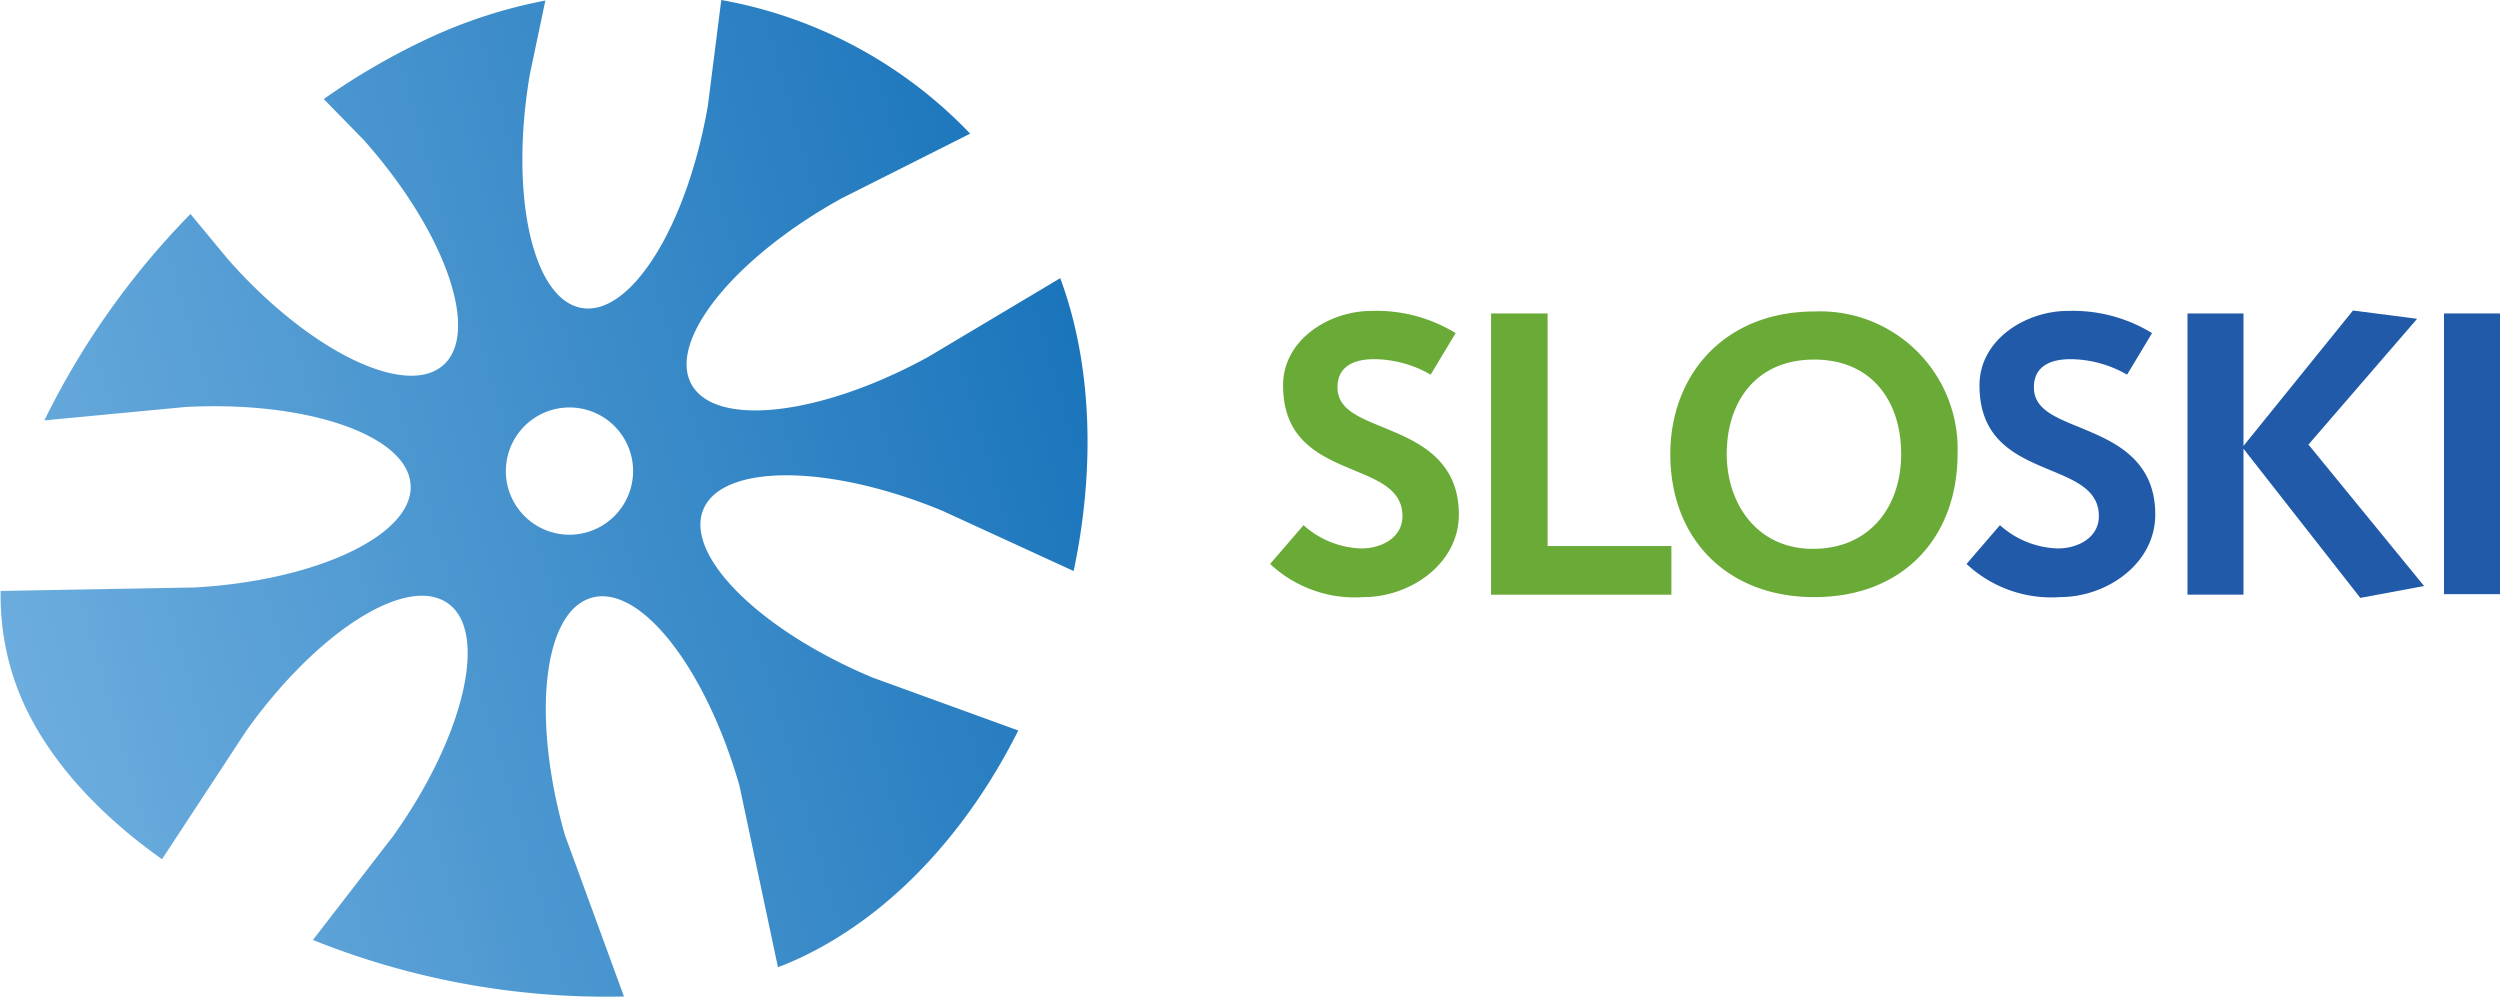
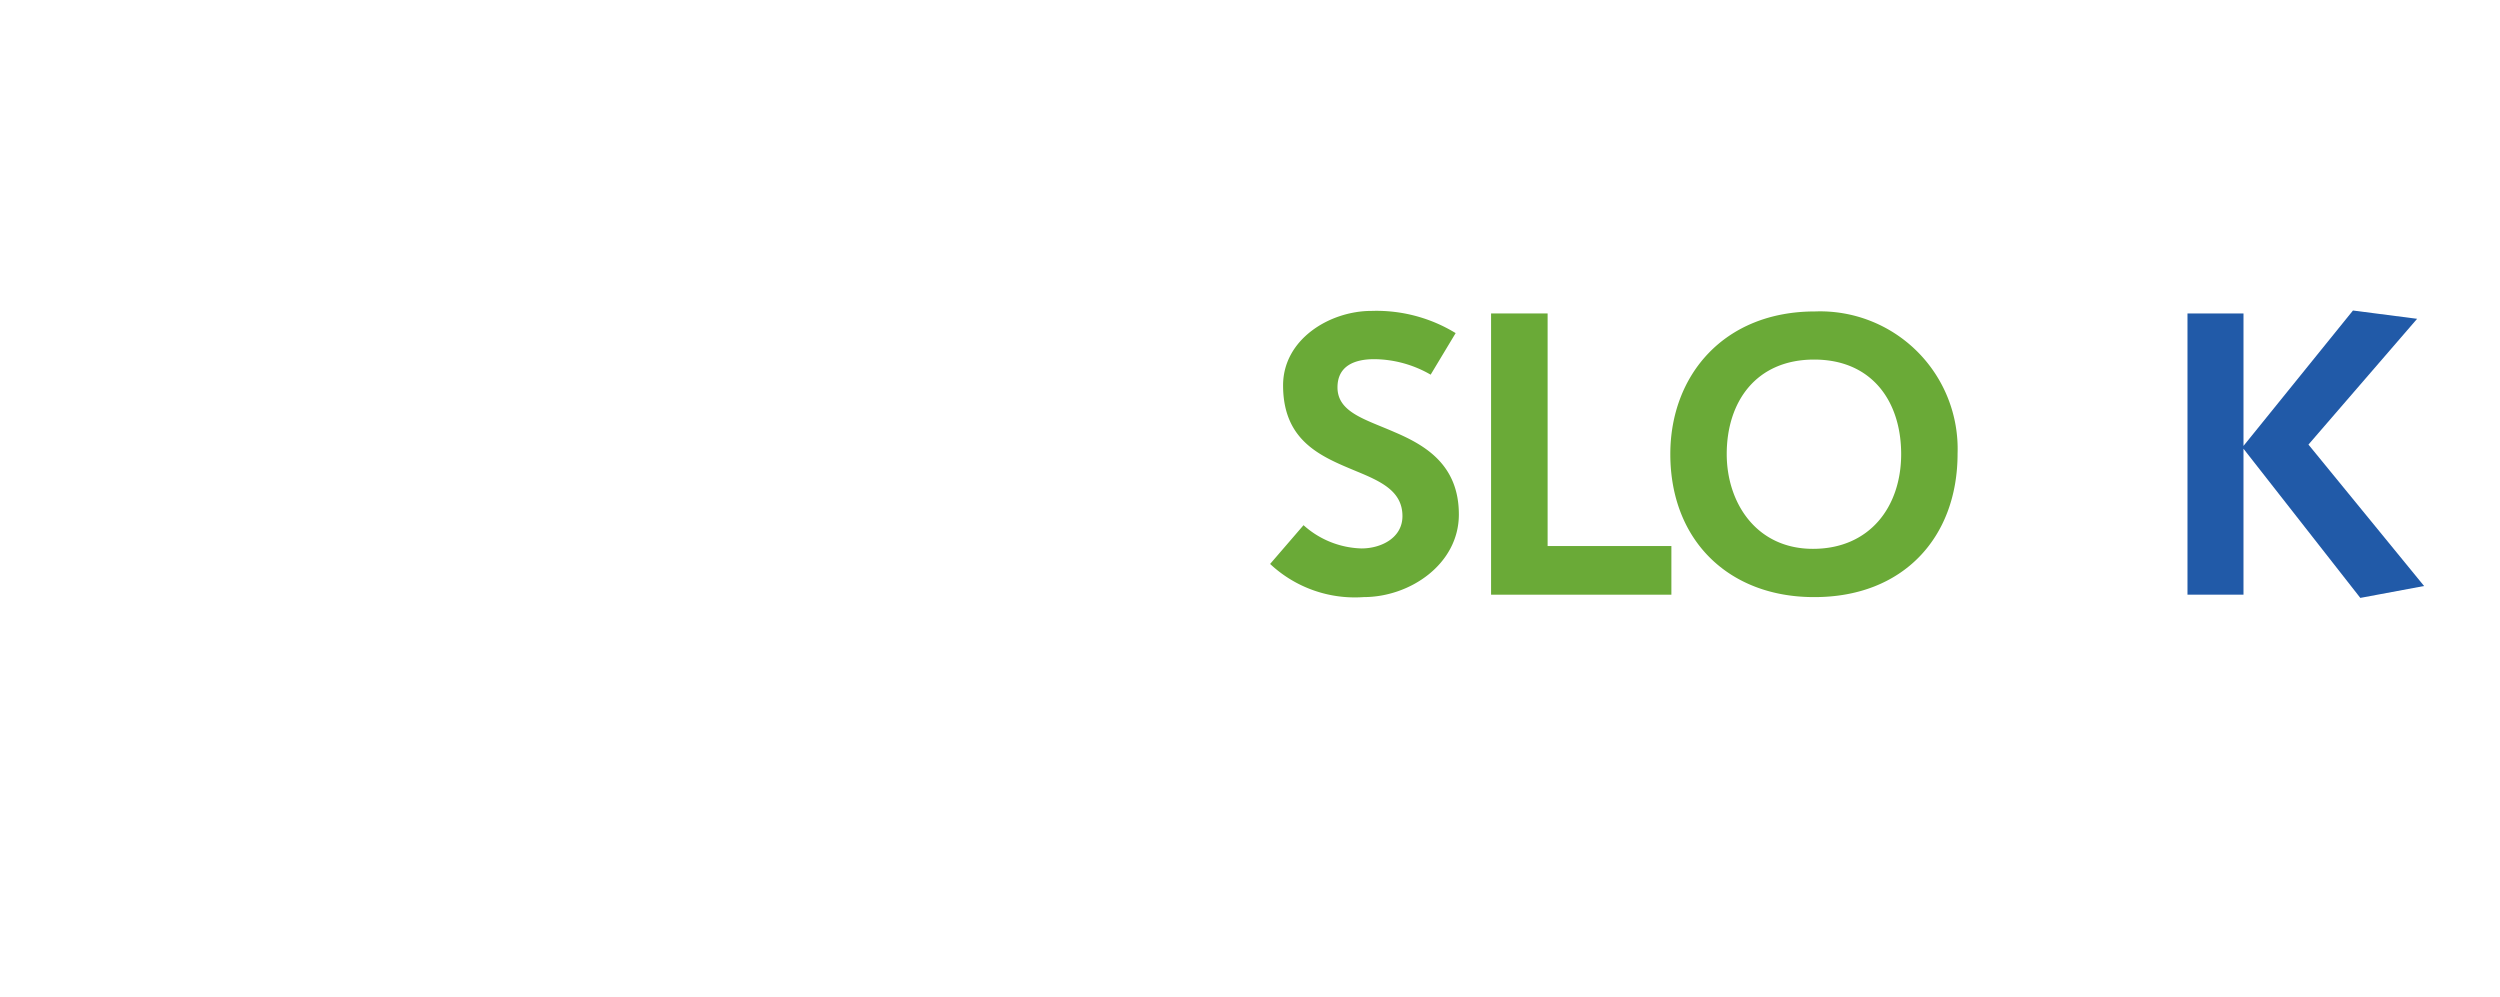
<svg xmlns="http://www.w3.org/2000/svg" id="e52d3d92-3c08-44fa-9b62-522a8042c319" data-name="Layer 1" viewBox="0 0 187.03 74.62">
  <defs>
    <style>.bcef9434-4125-43a8-a50a-ac4870750401{fill:url(#ac8e476e-824f-4b9a-98c7-ff8f9fc97939);}.a903a6b3-6481-4b69-8a25-7d903898f10f{fill:#6aaa37;}.e0c22153-b55a-46e2-a264-3164e1c7f18c{fill:#215aa8;}</style>
    <linearGradient id="ac8e476e-824f-4b9a-98c7-ff8f9fc97939" x1="947.42" y1="529.33" x2="866.99" y2="552.42" gradientUnits="userSpaceOnUse">
      <stop offset="0" stop-color="#1b75bb" />
      <stop offset="1" stop-color="#6cadde" />
    </linearGradient>
  </defs>
-   <path class="bcef9434-4125-43a8-a50a-ac4870750401" d="M931.5,553v0c-8.42-3.52-14.09-9.14-12.66-12.58s9.44-3.4,17.9.11l0,0,9.8,4.5c1.61-7.6,1.41-15.4-1-21.91L935.68,529l0,0c-8,4.4-15.93,5.33-17.73,2.06s3.23-9.5,11.25-13.92v0l9.6-4.83a34,34,0,0,0-18.62-10l-1,7.89h0c-1.55,9-5.77,15.78-9.44,15.15s-5.42-8.45-3.88-17.48h0l1.16-5.52a37.24,37.24,0,0,0-8.58,2.75,51.2,51.2,0,0,0-8,4.62l3,3.07,0,0c6.06,6.82,8.73,14.35,5.95,16.83s-10-1-16.08-7.87l0,0-2.84-3.43a59.34,59.34,0,0,0-10.93,15.44l10.54-1v0c9.11-.49,16.66,2.12,16.86,5.84s-7,7.15-16.17,7.66v0l-14.5.26a19.47,19.47,0,0,0,1.71,8.39c2,4.41,5.71,8.38,10.36,11.68l6.3-9.6,0,0c5.3-7.43,12-11.71,15.08-9.55s1.21,10-4.09,17.42h0l-6,7.77a58.93,58.93,0,0,0,23.27,4.23l-4.42-12.08h0c-2.5-8.79-1.64-16.72,2-17.75s8.54,5.26,11.06,14.06h0l2.88,13.58c.51-.19,1-.4,1.51-.63,7-3.24,12.7-9.56,16.47-17.08ZM909,542.31a4.76,4.76,0,1,1,4.58-4.94A4.77,4.77,0,0,1,909,542.31Z" transform="translate(-866.22 -502.31)" />
  <path class="a903a6b3-6481-4b69-8a25-7d903898f10f" d="M961.24,544.5l2.5-2.9a6.75,6.75,0,0,0,4.34,1.74c1.44,0,3.06-.77,3.06-2.42,0-1.86-1.59-2.59-3.46-3.36-2.56-1.07-5.47-2.2-5.47-6.42,0-3.45,3.49-5.57,6.61-5.57a11.35,11.35,0,0,1,6.3,1.66l-1.87,3.11a8.55,8.55,0,0,0-4.22-1.16c-1.5,0-2.75.52-2.75,2.11,0,1.87,2.08,2.39,4.25,3.34,2.35,1,4.83,2.47,4.83,6.17s-3.64,6.18-7.12,6.18A9.27,9.27,0,0,1,961.24,544.5Z" transform="translate(-866.22 -502.31)" />
  <path class="a903a6b3-6481-4b69-8a25-7d903898f10f" d="M977.77,525.76H982v17.4h9.26v3.64H977.77Z" transform="translate(-866.22 -502.31)" />
  <path class="a903a6b3-6481-4b69-8a25-7d903898f10f" d="M991.18,536.28c0-5.88,4-10.67,10.82-10.67a10.29,10.29,0,0,1,10.67,10.64c0,6.29-4.09,10.73-10.7,10.73C995.58,547,991.18,542.76,991.18,536.28Zm17.27,0c0-3.92-2.17-7.07-6.51-7.07s-6.54,3.15-6.54,7.07c0,3.63,2.2,7.09,6.45,7.09S1008.45,540.22,1008.45,536.28Z" transform="translate(-866.22 -502.31)" />
-   <path class="e0c22153-b55a-46e2-a264-3164e1c7f18c" d="M1013.34,544.5l2.5-2.9a6.77,6.77,0,0,0,4.34,1.74c1.44,0,3.06-.77,3.06-2.42,0-1.86-1.59-2.59-3.45-3.36-2.57-1.07-5.48-2.2-5.48-6.42,0-3.45,3.49-5.57,6.61-5.57a11.35,11.35,0,0,1,6.3,1.66l-1.87,3.11a8.55,8.55,0,0,0-4.22-1.16c-1.5,0-2.75.52-2.75,2.11,0,1.87,2.08,2.39,4.25,3.34,2.35,1,4.83,2.47,4.83,6.17s-3.64,6.18-7.12,6.18A9.28,9.28,0,0,1,1013.34,544.5Z" transform="translate(-866.22 -502.31)" />
  <path class="e0c22153-b55a-46e2-a264-3164e1c7f18c" d="M1029.87,525.76h4.19v9.91l8.19-10.13,4.8.62-8.13,9.41,8.65,10.58-4.77.89-8.74-11.16V546.8h-4.19Z" transform="translate(-866.22 -502.31)" />
-   <path class="e0c22153-b55a-46e2-a264-3164e1c7f18c" d="M1049.06,525.76h4.19v21h-4.19Z" transform="translate(-866.22 -502.31)" />
</svg>